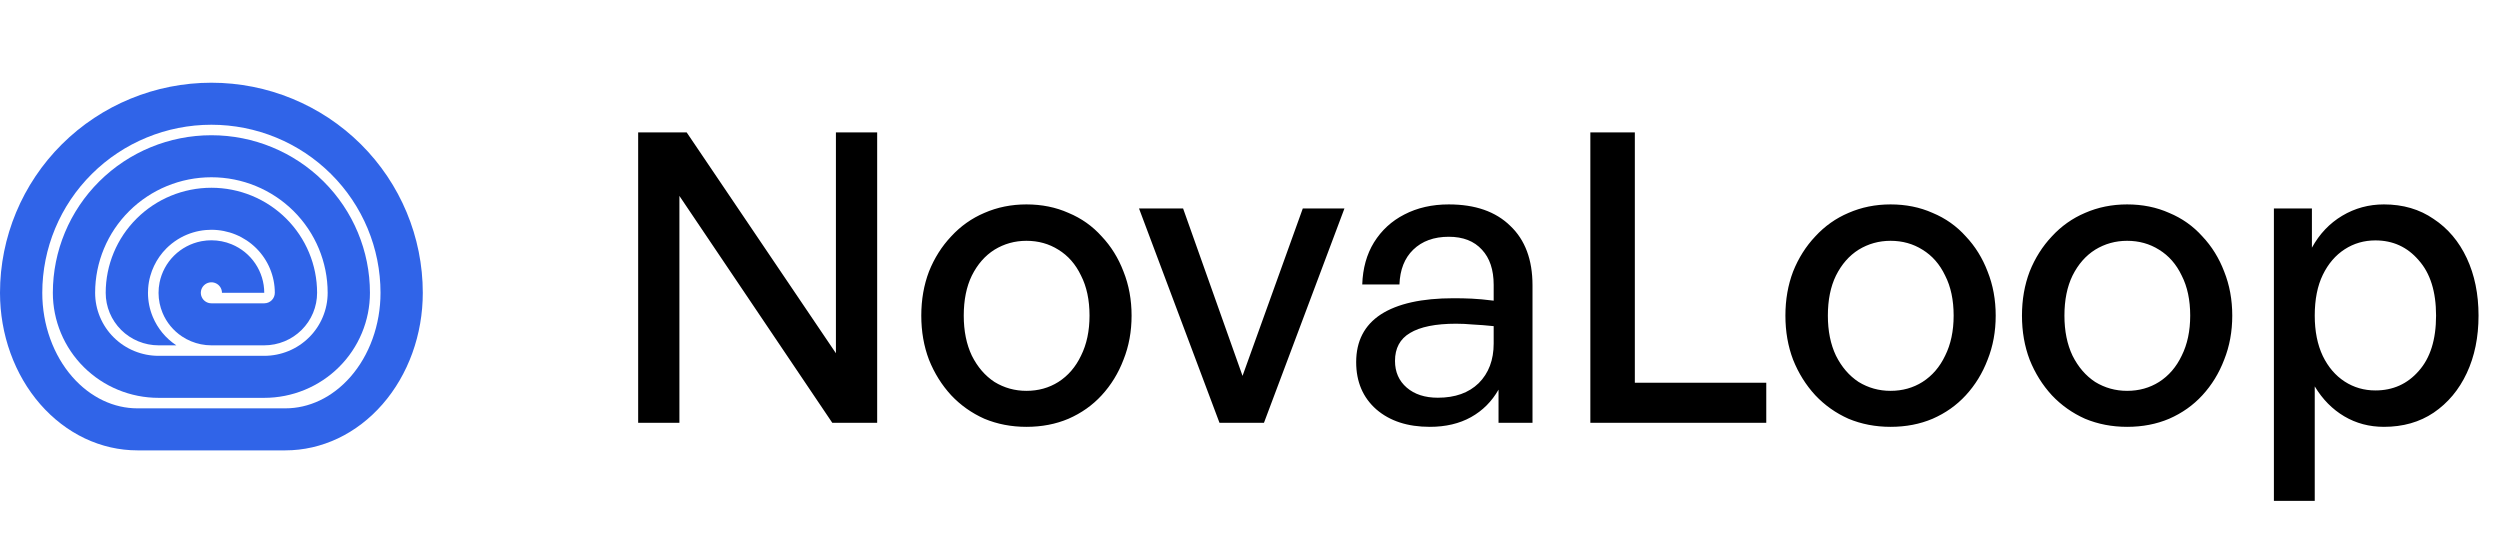
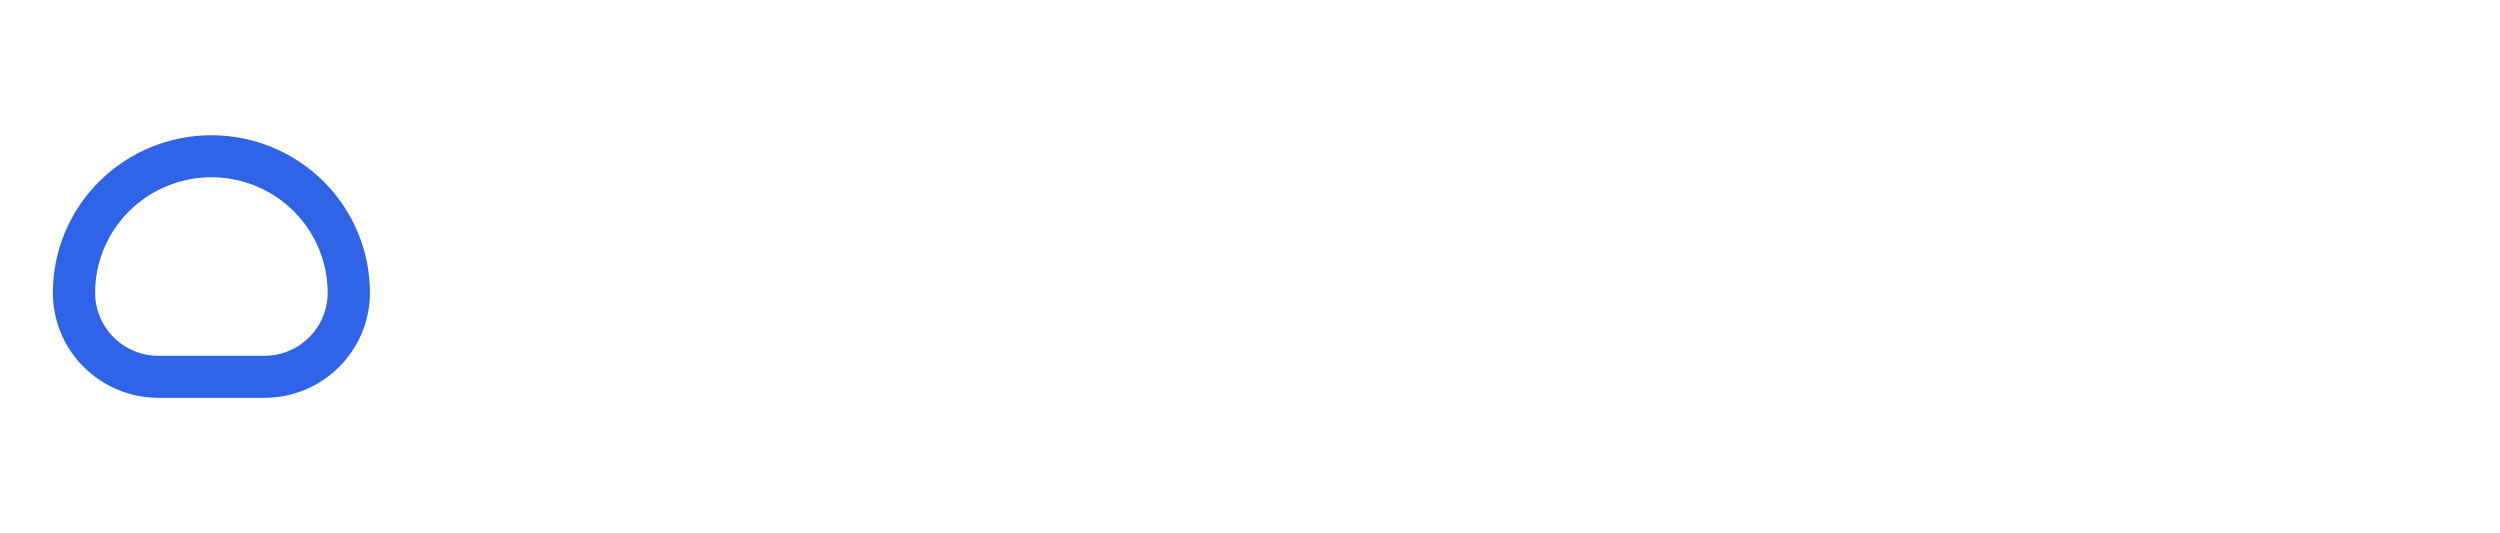
<svg xmlns="http://www.w3.org/2000/svg" width="136" height="29" viewBox="0 0 136 29" fill="none">
  <g clip-path="url(#clip0_317_7067)">
-     <path fill-rule="evenodd" clip-rule="evenodd" d="M7.475 24.5C6.493 24.5 5.521 24.278 4.614 23.848C3.708 23.417 2.884 22.785 2.189 21.989C1.495 21.194 0.945 20.249 0.569 19.209C0.193 18.169 0 17.054 0 15.929C0 12.898 1.212 9.991 3.368 7.847C5.525 5.704 8.45 4.5 11.5 4.5C14.55 4.5 17.475 5.704 19.632 7.847C21.788 9.991 23 12.898 23 15.929C23 17.054 22.807 18.169 22.431 19.209C22.055 20.249 21.505 21.194 20.811 21.989C20.116 22.785 19.293 23.417 18.386 23.848C17.479 24.278 16.507 24.5 15.525 24.5H7.475ZM4.995 9.464C6.72 7.749 9.06 6.786 11.5 6.786C13.94 6.786 16.28 7.749 18.005 9.464C19.731 11.178 20.7 13.504 20.7 15.929C20.7 16.796 20.551 17.649 20.266 18.436C19.982 19.224 19.572 19.92 19.073 20.492C18.574 21.064 18 21.497 17.394 21.785C16.789 22.073 16.155 22.214 15.525 22.214H7.475C6.845 22.214 6.211 22.073 5.606 21.785C5 21.497 4.426 21.064 3.927 20.492C3.428 19.92 3.018 19.224 2.734 18.436C2.449 17.649 2.3 16.796 2.3 15.929C2.3 13.504 3.269 11.178 4.995 9.464Z" fill="#3064E8" />
    <path fill-rule="evenodd" clip-rule="evenodd" d="M14.375 21.643C15.13 21.643 15.878 21.495 16.575 21.208C17.273 20.921 17.907 20.5 18.441 19.969C18.975 19.439 19.398 18.809 19.687 18.115C19.976 17.422 20.125 16.679 20.125 15.929C20.125 13.655 19.216 11.475 17.599 9.868C15.981 8.26 13.787 7.357 11.5 7.357C9.213 7.357 7.019 8.26 5.401 9.868C3.784 11.475 2.875 13.655 2.875 15.929C2.875 16.679 3.024 17.422 3.313 18.115C3.602 18.809 4.025 19.439 4.559 19.969C5.093 20.5 5.727 20.921 6.425 21.208C7.122 21.495 7.87 21.643 8.625 21.643H14.375ZM11.5 9.643C9.822 9.643 8.214 10.305 7.028 11.484C5.841 12.663 5.175 14.261 5.175 15.929C5.175 16.379 5.264 16.825 5.438 17.241C5.611 17.657 5.865 18.035 6.186 18.353C6.506 18.671 6.886 18.924 7.305 19.096C7.723 19.268 8.172 19.357 8.625 19.357H14.375C14.828 19.357 15.277 19.268 15.695 19.096C16.114 18.924 16.494 18.671 16.814 18.353C17.135 18.035 17.389 17.657 17.562 17.241C17.736 16.825 17.825 16.379 17.825 15.929C17.825 14.261 17.159 12.663 15.973 11.484C14.786 10.305 13.178 9.643 11.5 9.643Z" fill="#3064E8" />
-     <path d="M14.375 18.786H11.498C11.304 18.786 11.113 18.766 10.925 18.728C10.562 18.654 10.214 18.511 9.903 18.304C9.43 17.99 9.061 17.544 8.844 17.022C8.773 16.853 8.72 16.678 8.683 16.5C8.607 16.13 8.605 15.746 8.68 15.371C8.791 14.817 9.065 14.308 9.467 13.908C9.869 13.509 10.381 13.237 10.939 13.126C10.957 13.123 10.974 13.12 10.992 13.117C11.16 13.086 11.33 13.072 11.5 13.072C11.876 13.072 12.25 13.145 12.6 13.289C13.126 13.505 13.575 13.871 13.89 14.341C14.206 14.811 14.375 15.364 14.375 15.929H12.075C12.075 15.816 12.041 15.705 11.978 15.611C11.915 15.517 11.825 15.444 11.72 15.401C11.615 15.357 11.499 15.346 11.388 15.368C11.276 15.39 11.174 15.445 11.093 15.525C11.013 15.604 10.958 15.706 10.936 15.817C10.914 15.928 10.925 16.043 10.969 16.147C11.012 16.252 11.086 16.341 11.181 16.404C11.275 16.467 11.386 16.5 11.5 16.5H14.375C14.45 16.5 14.525 16.485 14.595 16.457C14.665 16.428 14.728 16.386 14.782 16.333C14.835 16.28 14.877 16.217 14.906 16.147C14.935 16.078 14.95 16.004 14.95 15.929C14.95 15.019 14.586 14.147 13.94 13.504C13.293 12.861 12.415 12.5 11.5 12.5C11.401 12.5 11.302 12.504 11.204 12.513C10.963 12.533 10.726 12.579 10.497 12.648C10.271 12.716 10.053 12.807 9.846 12.919C9.61 13.048 9.387 13.205 9.184 13.387C9.142 13.425 9.101 13.464 9.06 13.504C8.777 13.786 8.549 14.111 8.381 14.464C8.297 14.64 8.228 14.823 8.176 15.012C8.115 15.227 8.076 15.449 8.06 15.674C8.053 15.758 8.05 15.843 8.05 15.929C8.05 16.377 8.138 16.823 8.313 17.241C8.574 17.867 9.016 18.403 9.583 18.779C9.587 18.782 9.59 18.784 9.593 18.786H8.625C8.247 18.786 7.874 18.712 7.525 18.568C7.176 18.425 6.859 18.214 6.592 17.949C6.325 17.684 6.113 17.369 5.969 17.022C5.824 16.675 5.75 16.304 5.75 15.929C5.75 14.413 6.356 12.96 7.434 11.888C8.512 10.816 9.975 10.214 11.5 10.214C13.025 10.214 14.488 10.816 15.566 11.888C16.644 12.96 17.25 14.413 17.25 15.929C17.25 16.304 17.176 16.675 17.031 17.022C16.887 17.369 16.675 17.684 16.408 17.949C16.141 18.214 15.824 18.425 15.475 18.568C15.126 18.712 14.752 18.786 14.375 18.786Z" fill="#3064E8" />
  </g>
-   <path d="M45.276 23L36.96 10.658V23H34.716V7.204H37.356L45.474 19.216V7.204H47.718V23H45.276ZM55.838 23.22C55.017 23.22 54.254 23.073 53.55 22.78C52.861 22.472 52.259 22.047 51.746 21.504C51.233 20.947 50.829 20.301 50.536 19.568C50.257 18.835 50.118 18.035 50.118 17.17C50.118 16.305 50.257 15.505 50.536 14.772C50.829 14.039 51.233 13.401 51.746 12.858C52.259 12.301 52.861 11.875 53.55 11.582C54.254 11.274 55.017 11.12 55.838 11.12C56.674 11.12 57.437 11.274 58.126 11.582C58.83 11.875 59.431 12.301 59.93 12.858C60.443 13.401 60.839 14.039 61.118 14.772C61.411 15.505 61.558 16.305 61.558 17.17C61.558 18.035 61.411 18.835 61.118 19.568C60.839 20.301 60.443 20.947 59.93 21.504C59.431 22.047 58.83 22.472 58.126 22.78C57.437 23.073 56.674 23.22 55.838 23.22ZM55.838 21.262C56.483 21.262 57.063 21.101 57.576 20.778C58.104 20.441 58.515 19.964 58.808 19.348C59.116 18.732 59.27 18.006 59.27 17.17C59.27 16.319 59.116 15.593 58.808 14.992C58.515 14.376 58.104 13.907 57.576 13.584C57.063 13.261 56.483 13.1 55.838 13.1C55.207 13.1 54.628 13.261 54.1 13.584C53.587 13.907 53.176 14.376 52.868 14.992C52.575 15.593 52.428 16.319 52.428 17.17C52.428 18.006 52.575 18.732 52.868 19.348C53.176 19.964 53.587 20.441 54.1 20.778C54.628 21.101 55.207 21.262 55.838 21.262ZM73.138 11.34L68.76 23H66.34L61.962 11.34H64.36L67.594 20.448L70.872 11.34H73.138ZM81.52 23V21.196C81.153 21.841 80.655 22.34 80.024 22.692C79.393 23.044 78.645 23.22 77.78 23.22C76.577 23.22 75.609 22.905 74.876 22.274C74.143 21.629 73.776 20.771 73.776 19.7C73.776 18.556 74.223 17.691 75.118 17.104C76.027 16.517 77.347 16.224 79.078 16.224C79.415 16.224 79.745 16.231 80.068 16.246C80.391 16.261 80.787 16.297 81.256 16.356V15.498C81.256 14.677 81.043 14.039 80.618 13.584C80.193 13.115 79.591 12.88 78.814 12.88C78.007 12.88 77.362 13.115 76.878 13.584C76.409 14.039 76.159 14.669 76.13 15.476H74.106C74.135 14.596 74.348 13.833 74.744 13.188C75.155 12.528 75.705 12.022 76.394 11.67C77.098 11.303 77.905 11.12 78.814 11.12C80.251 11.12 81.366 11.509 82.158 12.286C82.965 13.049 83.368 14.127 83.368 15.52V23H81.52ZM75.888 19.634C75.888 20.235 76.101 20.719 76.526 21.086C76.951 21.453 77.516 21.636 78.22 21.636C79.159 21.636 79.899 21.372 80.442 20.844C80.985 20.301 81.256 19.583 81.256 18.688V17.742C80.831 17.698 80.457 17.669 80.134 17.654C79.811 17.625 79.503 17.61 79.21 17.61C78.095 17.61 77.259 17.779 76.702 18.116C76.159 18.439 75.888 18.945 75.888 19.634ZM96.085 23H86.515V7.204H88.935V20.822H96.085V23ZM102.846 23.22C102.025 23.22 101.262 23.073 100.558 22.78C99.868 22.472 99.267 22.047 98.754 21.504C98.24 20.947 97.837 20.301 97.544 19.568C97.265 18.835 97.126 18.035 97.126 17.17C97.126 16.305 97.265 15.505 97.544 14.772C97.837 14.039 98.24 13.401 98.754 12.858C99.267 12.301 99.868 11.875 100.558 11.582C101.262 11.274 102.025 11.12 102.846 11.12C103.682 11.12 104.445 11.274 105.134 11.582C105.838 11.875 106.439 12.301 106.938 12.858C107.451 13.401 107.847 14.039 108.126 14.772C108.419 15.505 108.566 16.305 108.566 17.17C108.566 18.035 108.419 18.835 108.126 19.568C107.847 20.301 107.451 20.947 106.938 21.504C106.439 22.047 105.838 22.472 105.134 22.78C104.445 23.073 103.682 23.22 102.846 23.22ZM102.846 21.262C103.491 21.262 104.071 21.101 104.584 20.778C105.112 20.441 105.523 19.964 105.816 19.348C106.124 18.732 106.278 18.006 106.278 17.17C106.278 16.319 106.124 15.593 105.816 14.992C105.523 14.376 105.112 13.907 104.584 13.584C104.071 13.261 103.491 13.1 102.846 13.1C102.215 13.1 101.636 13.261 101.108 13.584C100.595 13.907 100.184 14.376 99.876 14.992C99.582 15.593 99.436 16.319 99.436 17.17C99.436 18.006 99.582 18.732 99.876 19.348C100.184 19.964 100.595 20.441 101.108 20.778C101.636 21.101 102.215 21.262 102.846 21.262ZM115.715 23.22C114.894 23.22 114.131 23.073 113.427 22.78C112.738 22.472 112.136 22.047 111.623 21.504C111.11 20.947 110.706 20.301 110.413 19.568C110.134 18.835 109.995 18.035 109.995 17.17C109.995 16.305 110.134 15.505 110.413 14.772C110.706 14.039 111.11 13.401 111.623 12.858C112.136 12.301 112.738 11.875 113.427 11.582C114.131 11.274 114.894 11.12 115.715 11.12C116.551 11.12 117.314 11.274 118.003 11.582C118.707 11.875 119.308 12.301 119.807 12.858C120.32 13.401 120.716 14.039 120.995 14.772C121.288 15.505 121.435 16.305 121.435 17.17C121.435 18.035 121.288 18.835 120.995 19.568C120.716 20.301 120.32 20.947 119.807 21.504C119.308 22.047 118.707 22.472 118.003 22.78C117.314 23.073 116.551 23.22 115.715 23.22ZM115.715 21.262C116.36 21.262 116.94 21.101 117.453 20.778C117.981 20.441 118.392 19.964 118.685 19.348C118.993 18.732 119.147 18.006 119.147 17.17C119.147 16.319 118.993 15.593 118.685 14.992C118.392 14.376 117.981 13.907 117.453 13.584C116.94 13.261 116.36 13.1 115.715 13.1C115.084 13.1 114.505 13.261 113.977 13.584C113.464 13.907 113.053 14.376 112.745 14.992C112.452 15.593 112.305 16.319 112.305 17.17C112.305 18.006 112.452 18.732 112.745 19.348C113.053 19.964 113.464 20.441 113.977 20.778C114.505 21.101 115.084 21.262 115.715 21.262ZM134.832 17.17C134.832 18.343 134.619 19.385 134.194 20.294C133.769 21.203 133.167 21.922 132.39 22.45C131.627 22.963 130.725 23.22 129.684 23.22C128.892 23.22 128.173 23.029 127.528 22.648C126.883 22.267 126.347 21.724 125.922 21.02V27.246H123.7V11.34H125.768V13.474C126.179 12.726 126.729 12.147 127.418 11.736C128.107 11.325 128.863 11.12 129.684 11.12C130.725 11.12 131.627 11.384 132.39 11.912C133.167 12.425 133.769 13.137 134.194 14.046C134.619 14.955 134.832 15.997 134.832 17.17ZM132.522 17.17C132.522 15.865 132.207 14.86 131.576 14.156C130.96 13.437 130.175 13.078 129.222 13.078C128.606 13.078 128.049 13.239 127.55 13.562C127.051 13.885 126.655 14.347 126.362 14.948C126.069 15.549 125.922 16.29 125.922 17.17C125.922 18.021 126.069 18.754 126.362 19.37C126.655 19.971 127.051 20.433 127.55 20.756C128.049 21.079 128.606 21.24 129.222 21.24C130.175 21.24 130.96 20.888 131.576 20.184C132.207 19.48 132.522 18.475 132.522 17.17Z" fill="black" />
  <defs>
    <clipPath id="clip0_317_7067">
      <rect width="23" height="20" fill="white" transform="translate(0 4.5)" />
    </clipPath>
  </defs>
</svg>